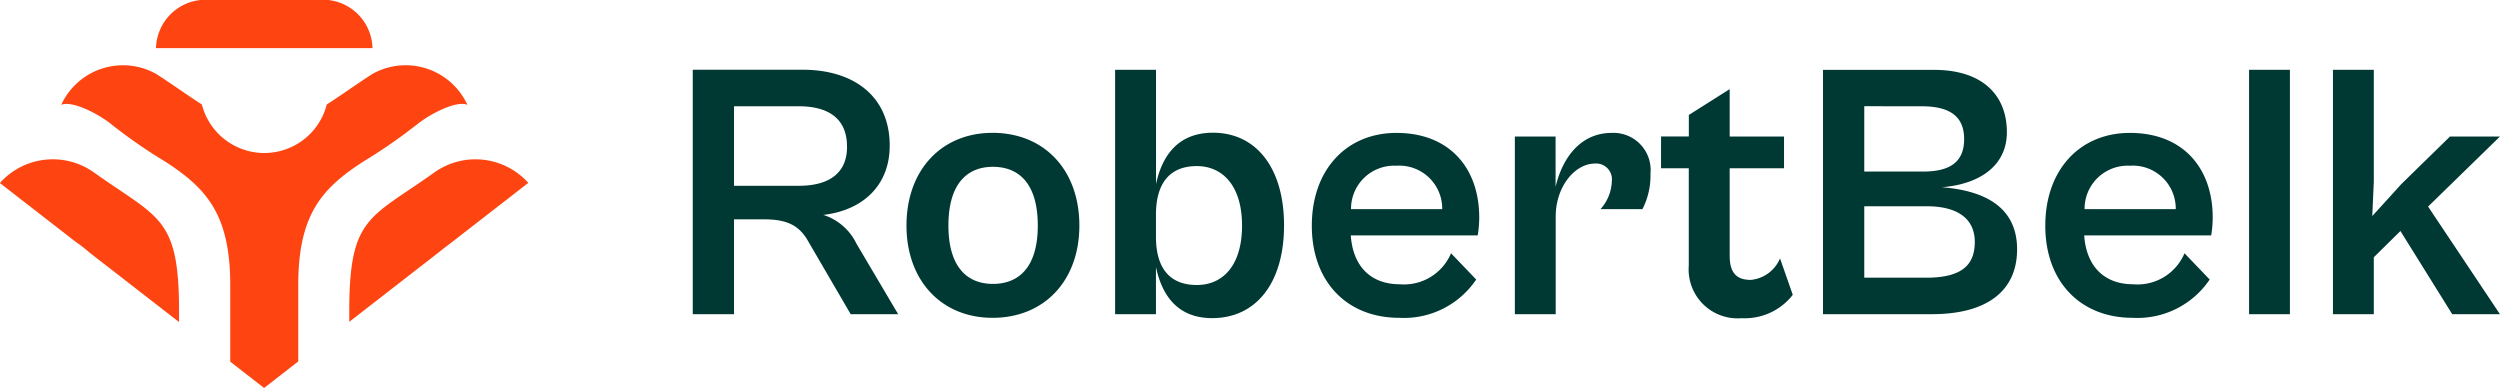
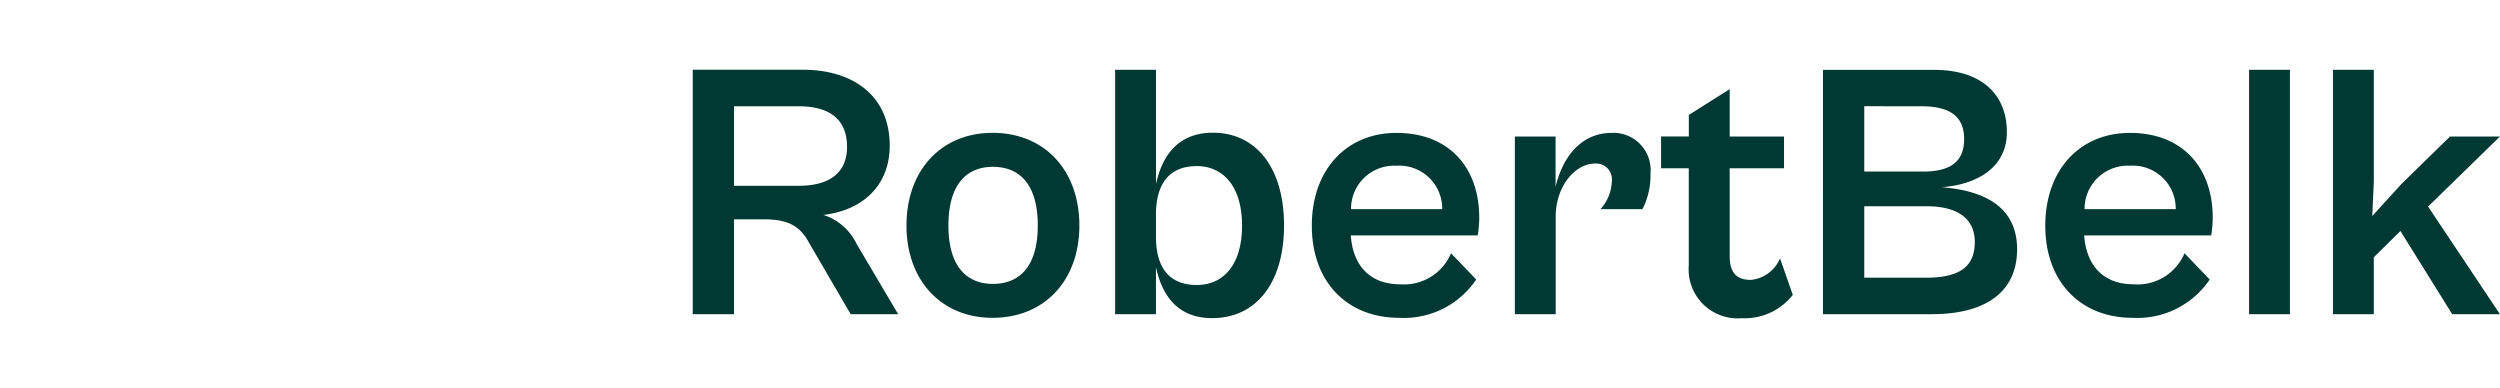
<svg xmlns="http://www.w3.org/2000/svg" width="164.504" height="25.53" viewBox="0 0 164.504 25.53">
  <g id="Group_2633" data-name="Group 2633" transform="translate(-80 -61.327)">
    <g id="Group_2607" data-name="Group 2607">
      <path id="Path_30740" data-name="Path 30740" d="M4.3,0V-6.24H6.264c1.512,0,2.328.384,2.928,1.464L11.976,0H15.1L12.36-4.632a3.647,3.647,0,0,0-2.184-1.9c2.52-.288,4.368-1.872,4.368-4.56,0-3.312-2.448-4.992-5.712-4.992H1.584V0ZM8.568-13.68c1.7,0,3.168.624,3.168,2.664,0,1.944-1.464,2.568-3.168,2.568H4.3V-13.68ZM21.312.24c3.408,0,5.712-2.448,5.712-6.072,0-3.648-2.3-6.1-5.712-6.1-3.36,0-5.664,2.448-5.664,6.1C15.648-2.208,17.952.24,21.312.24Zm.024-2.232c-1.728,0-2.928-1.152-2.928-3.84,0-2.712,1.2-3.864,2.928-3.864,1.752,0,2.952,1.152,2.952,3.864C24.288-3.144,23.088-1.992,21.336-1.992ZM32.064,0V-3.1c.384,1.8,1.368,3.36,3.7,3.36,2.9,0,4.728-2.328,4.728-6.1s-1.824-6.1-4.68-6.1c-2.328,0-3.36,1.56-3.744,3.384V-16.08H29.376V0Zm0-5.088V-6.552c0-1.92.792-3.192,2.688-3.192,1.7,0,2.976,1.3,2.976,3.912,0,2.64-1.272,3.912-2.976,3.912C32.856-1.92,32.064-3.168,32.064-5.088ZM48.072.24a5.731,5.731,0,0,0,5.064-2.52L51.48-4.008A3.356,3.356,0,0,1,48.1-1.968c-1.848,0-3.072-1.128-3.216-3.216h8.352a7.221,7.221,0,0,0,.1-1.176c0-3.24-1.944-5.568-5.448-5.568-3.288,0-5.568,2.424-5.568,6.1C42.312-2.184,44.592.24,48.072.24ZM47.88-9.768A2.827,2.827,0,0,1,50.9-6.912h-6A2.837,2.837,0,0,1,47.88-9.768ZM58.368,0V-6.432c0-1.944,1.248-3.48,2.592-3.48a1.04,1.04,0,0,1,1.1,1.176,2.867,2.867,0,0,1-.744,1.824h2.76a4.828,4.828,0,0,0,.528-2.328,2.447,2.447,0,0,0-2.544-2.688c-2.088,0-3.264,1.68-3.7,3.552v-3.312H55.68V0Zm12.24.264a4,4,0,0,0,3.36-1.536l-.84-2.4a2.314,2.314,0,0,1-1.92,1.416c-.792,0-1.392-.312-1.392-1.584V-9.6h3.576v-2.088H69.816v-3.12l-2.688,1.7v1.416H65.3V-9.6h1.824v6.408A3.22,3.22,0,0,0,70.608.264ZM83.136,0c3.456,0,5.592-1.416,5.592-4.272,0-2.16-1.3-3.792-4.944-4.08,2.592-.216,4.272-1.488,4.272-3.624,0-2.376-1.536-4.1-4.8-4.1h-7.3V0Zm-.7-13.68c1.68,0,2.808.528,2.808,2.16s-1.1,2.136-2.712,2.136H78.672v-4.3ZM82.8-7.1c1.872,0,3.144.72,3.144,2.352S84.936-2.4,82.728-2.4H78.672V-7.1ZM96.336.24A5.731,5.731,0,0,0,101.4-2.28L99.744-4.008a3.356,3.356,0,0,1-3.384,2.04c-1.848,0-3.072-1.128-3.216-3.216H101.5a7.221,7.221,0,0,0,.1-1.176c0-3.24-1.944-5.568-5.448-5.568-3.288,0-5.568,2.424-5.568,6.1C90.576-2.184,92.856.24,96.336.24ZM96.144-9.768a2.827,2.827,0,0,1,3.024,2.856h-6A2.837,2.837,0,0,1,96.144-9.768ZM106.68,0V-16.08h-2.688V0Zm5.52,0V-3.744l1.752-1.728L117.36,0H120.5l-4.728-7.08,4.728-4.608h-3.288l-3.192,3.12L112.1-6.456l.1-2.256V-16.08h-2.688V0Z" transform="translate(124 82)" fill="#003933" />
      <g id="Group_2606" data-name="Group 2606" transform="translate(7138 4420.327)">
-         <path id="Path_30742" data-name="Path 30742" d="M4493.333,616.277c.974-.824,2.751-1.687,3.425-1.374a4.471,4.471,0,0,0-6.245-2.042c-1.013.651-1.989,1.354-3.012,2.016a4.241,4.241,0,0,1-8.218,0c-1.022-.661-2-1.368-3.012-2.016a4.473,4.473,0,0,0-6.245,2.042c.674-.309,2.448.55,3.425,1.374a34.188,34.188,0,0,0,3.4,2.344c2.7,1.745,4.3,3.445,4.3,8.137V631.8l2.227,1.729,2.247-1.745v-5.027c0-4.7,1.605-6.391,4.3-8.137a34.79,34.79,0,0,0,3.4-2.344m-4.343,12.9v-.667c0-6.238,1.309-6.108,5.554-9.13a4.673,4.673,0,0,1,6.226.654l-5.223,4.054c-.172.127-.338.251-.491.381Zm-11.2.016v-.684c0-6.238-1.309-6.108-5.555-9.13a4.672,4.672,0,0,0-6.235.664l4.988,3.871a9.075,9.075,0,0,1,.9.7Zm1.4-21.19a3.268,3.268,0,0,0-2.917,3.165h14.245A3.266,3.266,0,0,0,4487.6,608Z" transform="translate(-11524 -4967)" fill="#fe4410" fill-rule="evenodd" />
-       </g>
+         </g>
    </g>
  </g>
</svg>